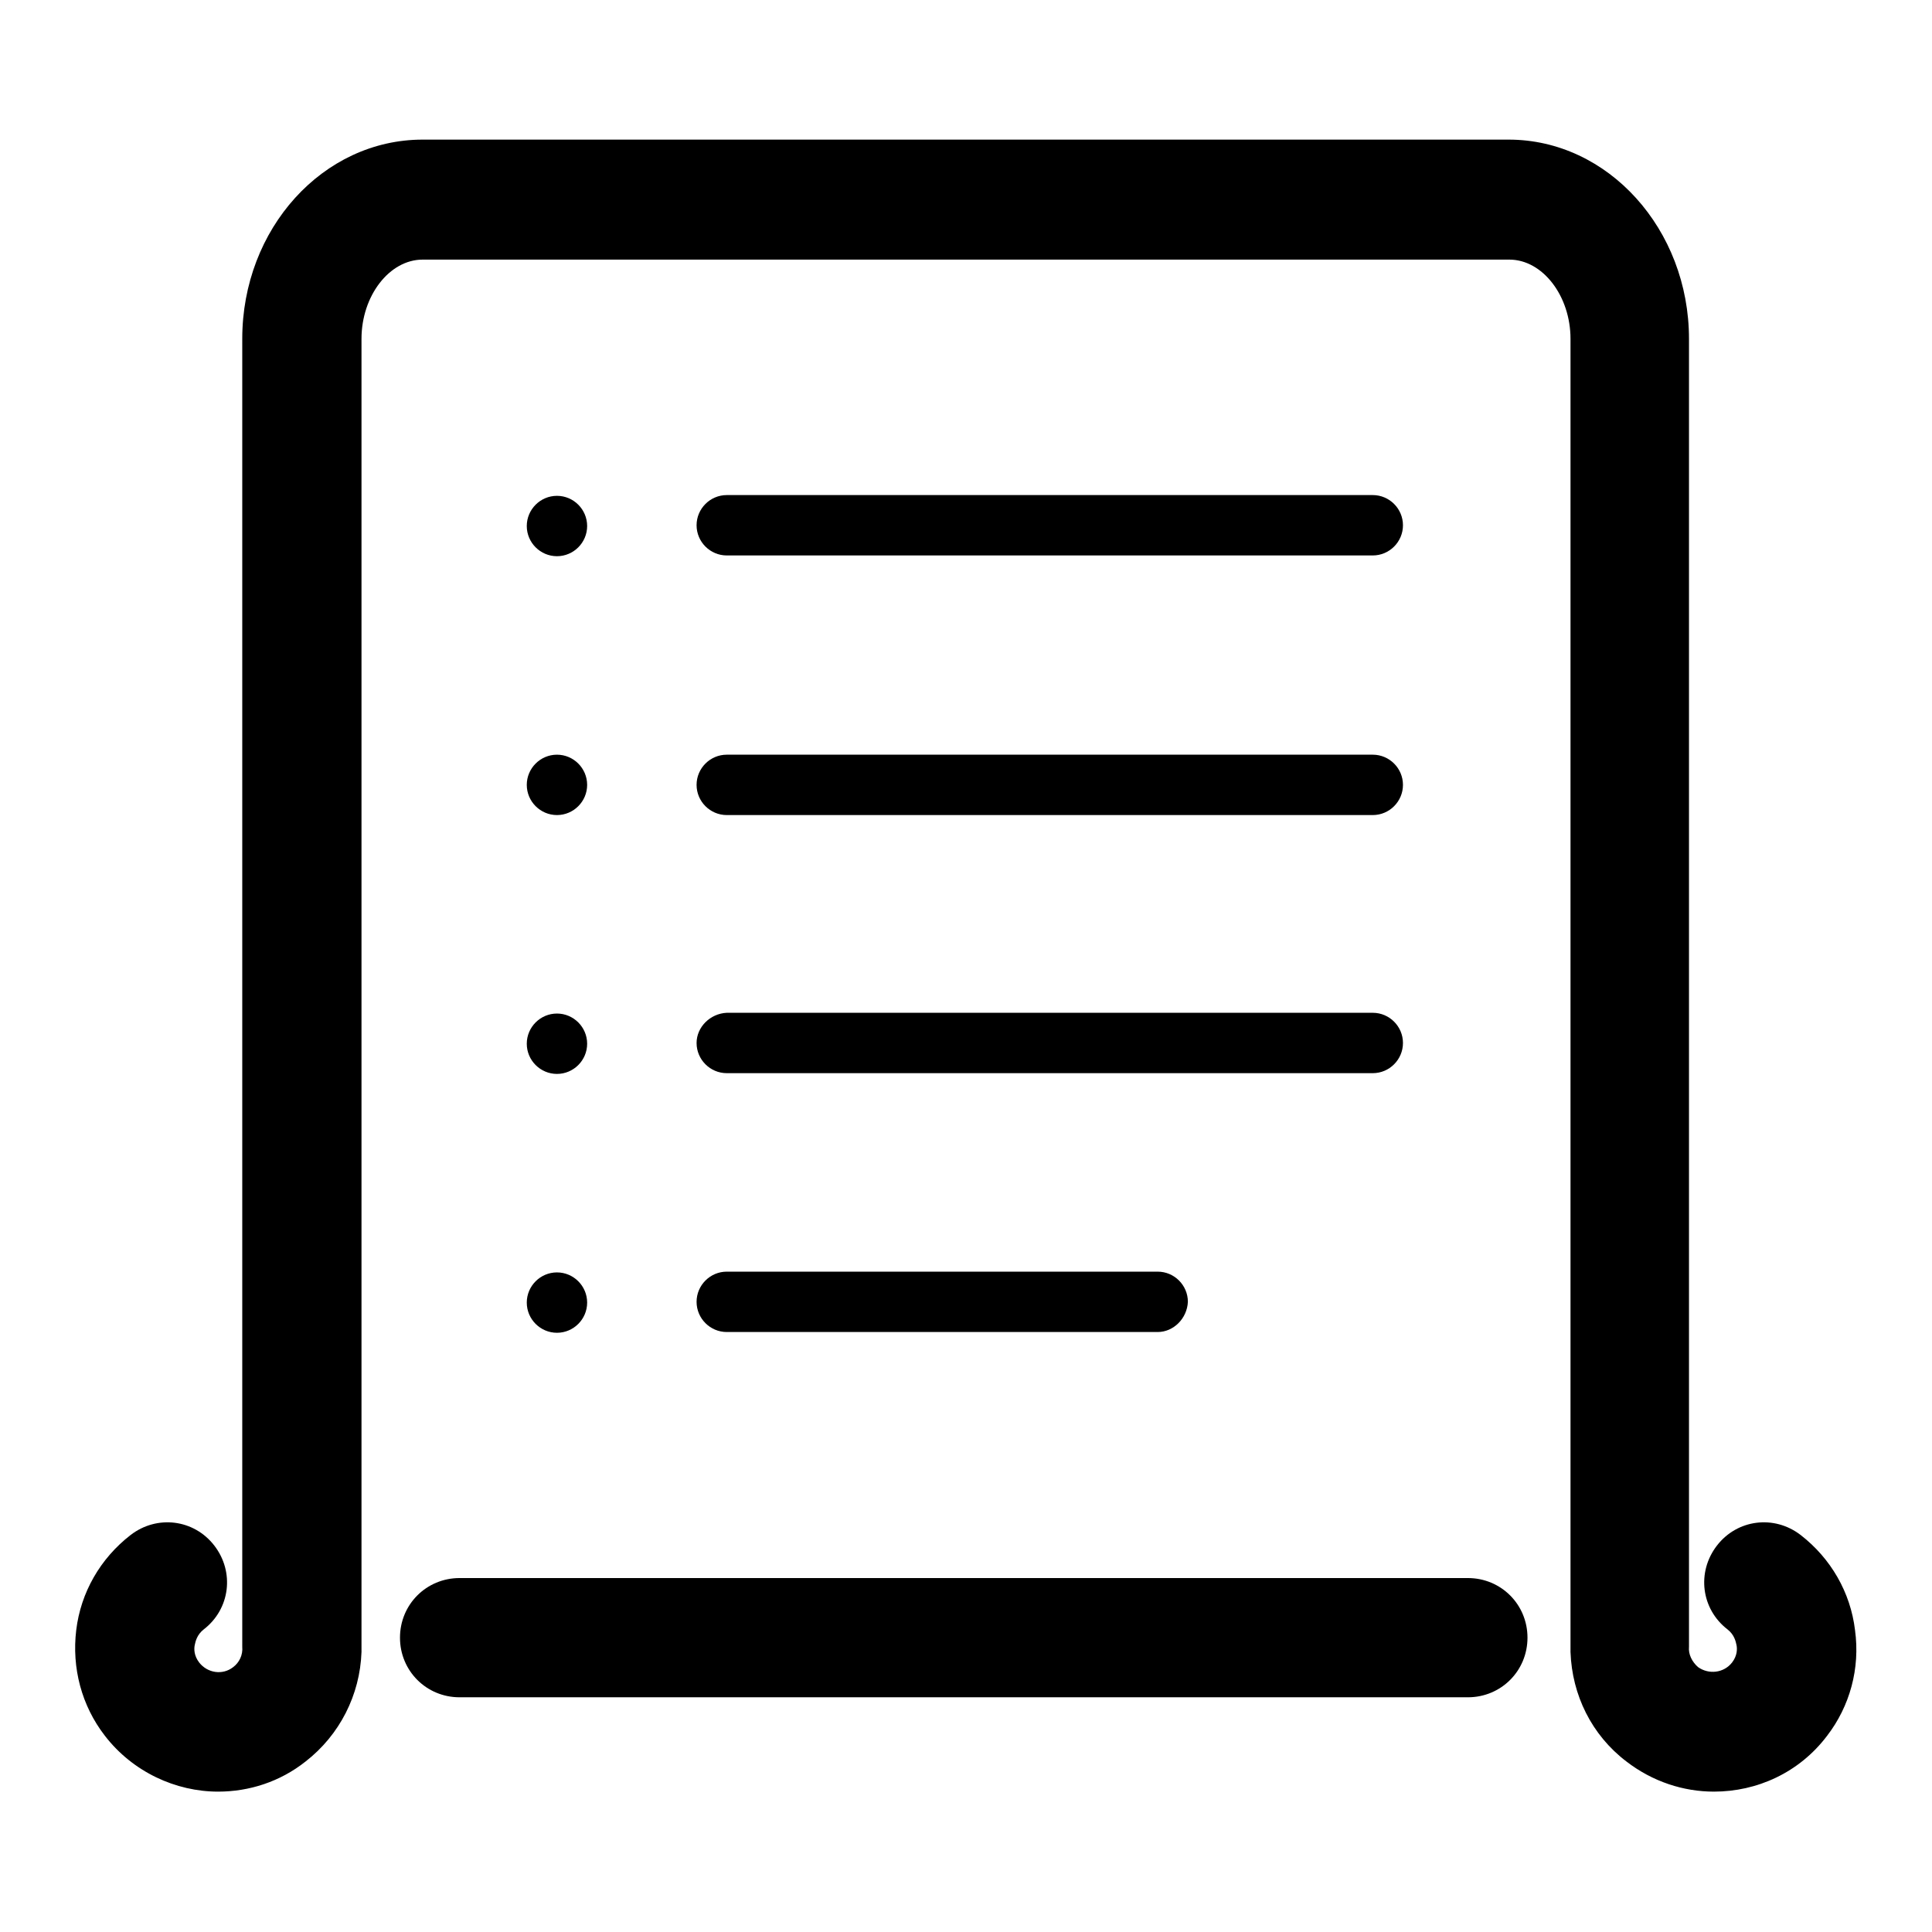
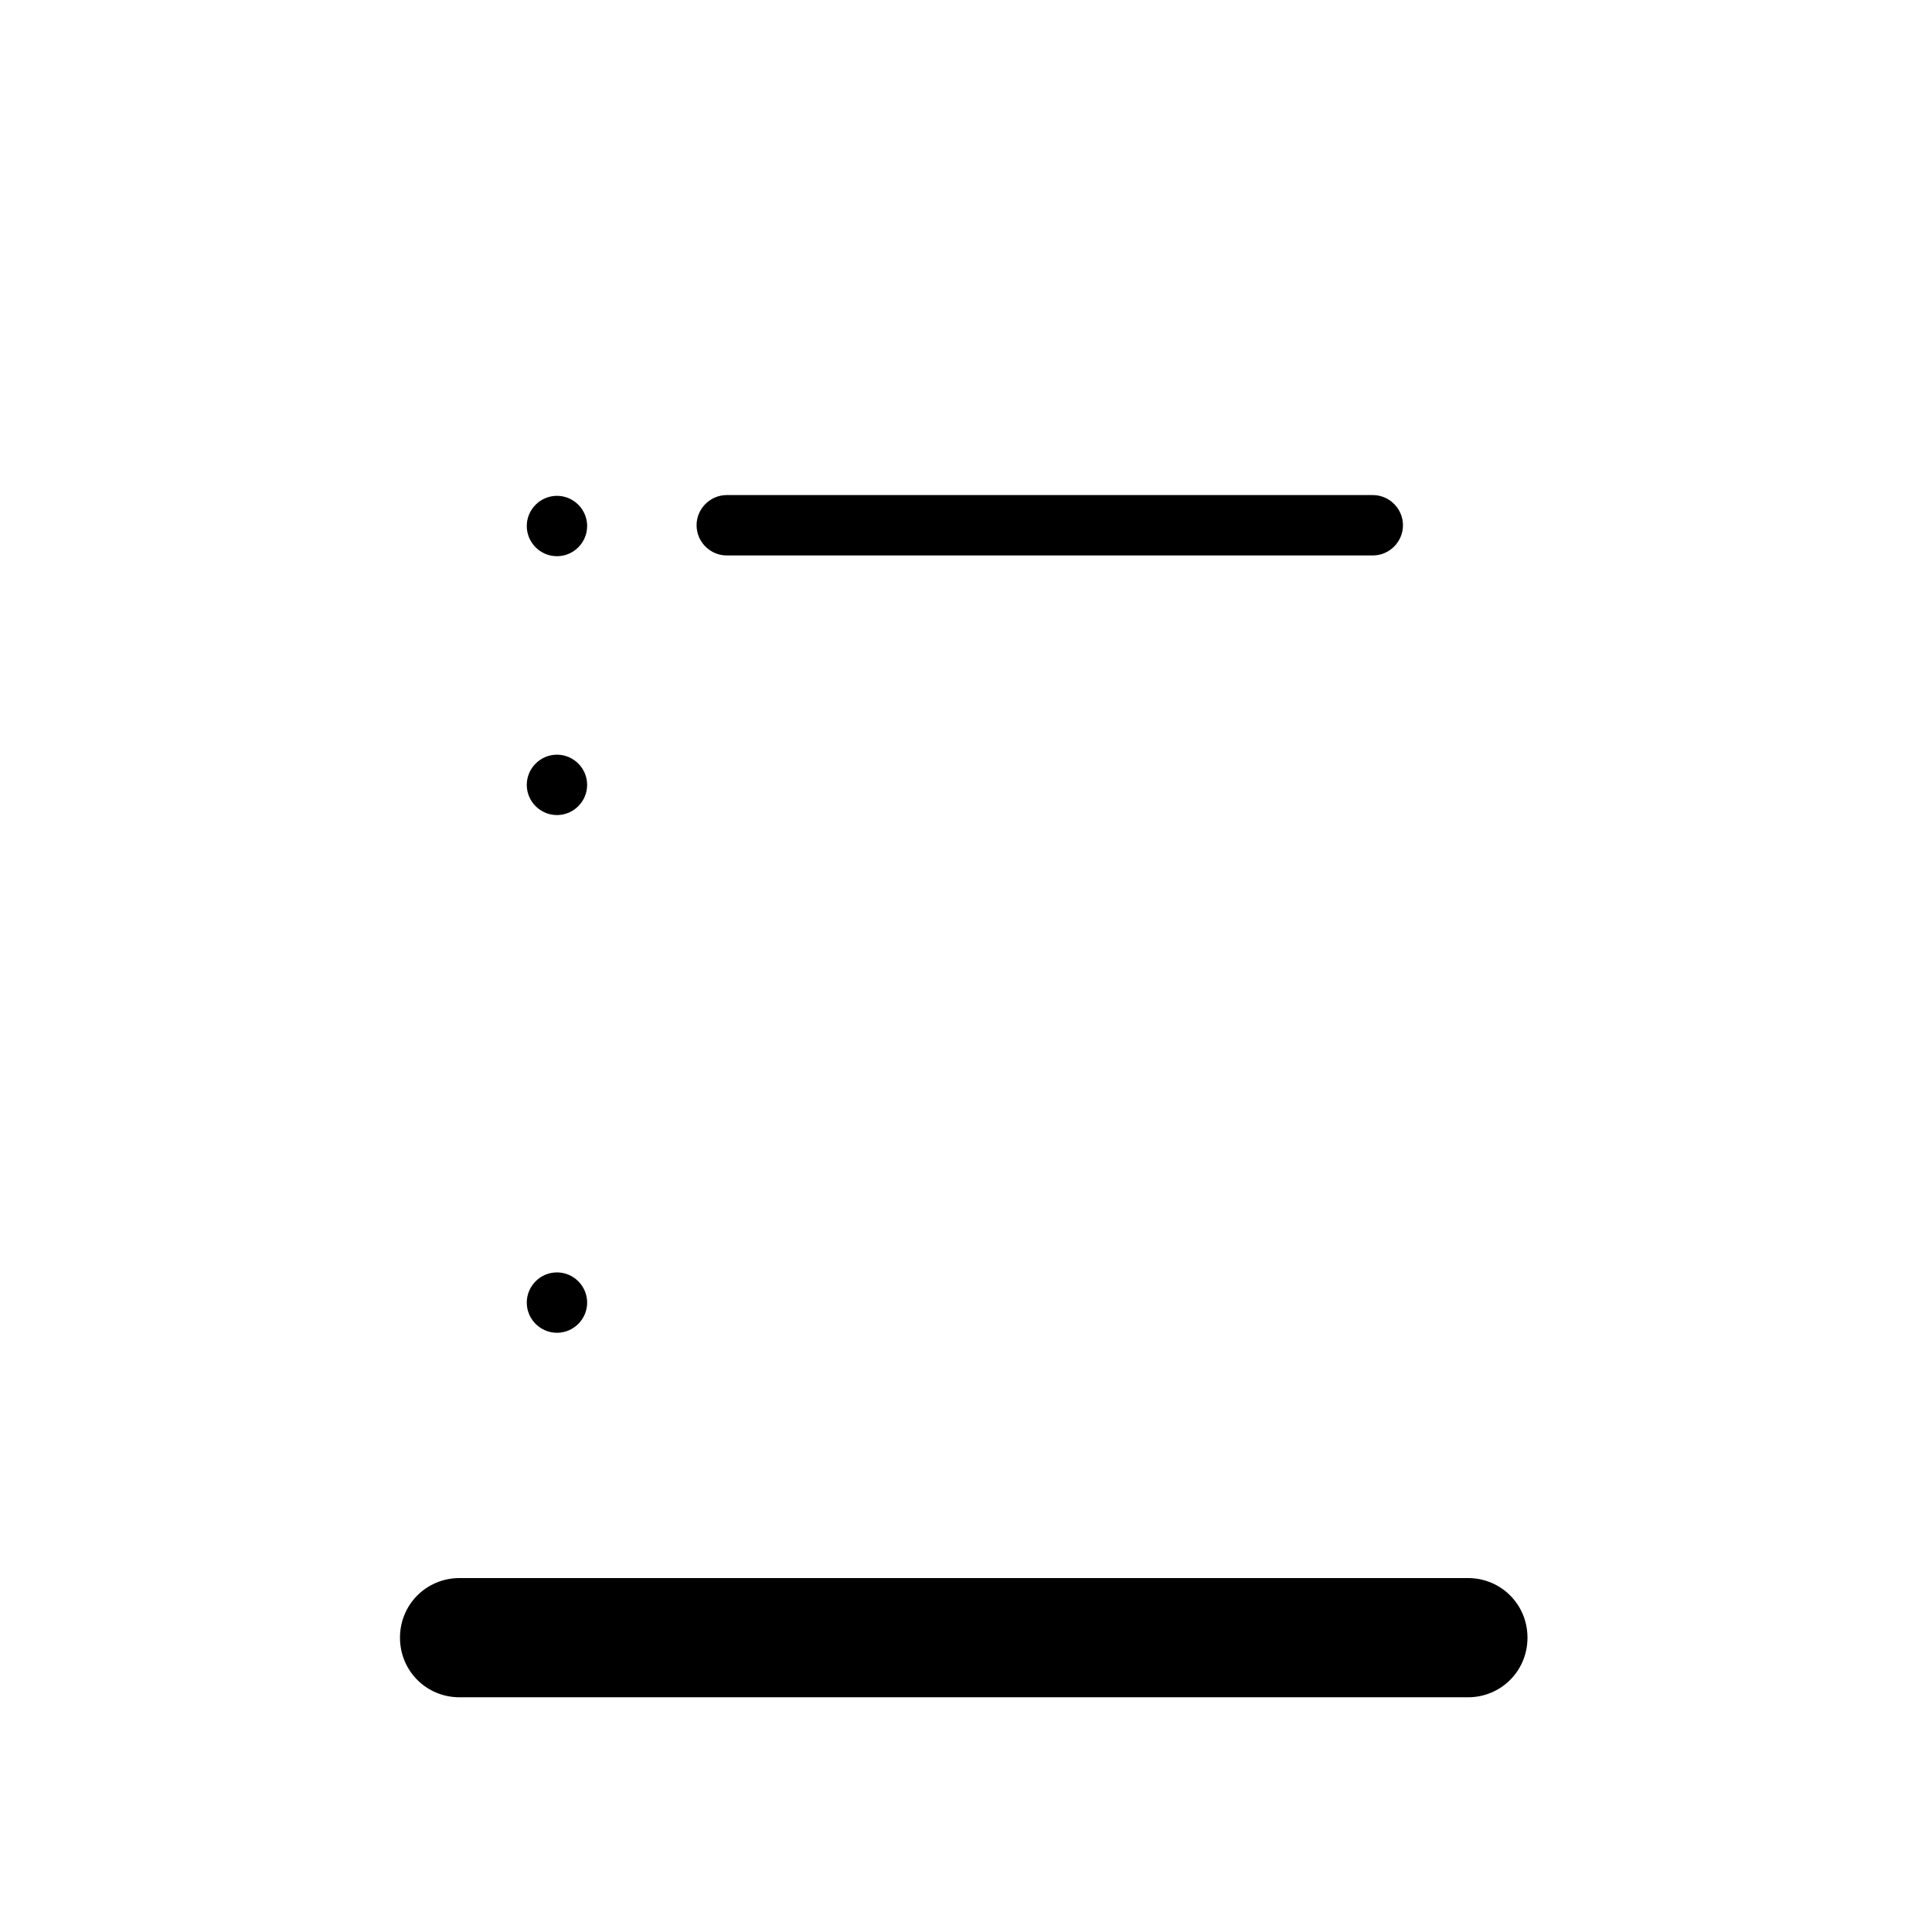
<svg xmlns="http://www.w3.org/2000/svg" version="1.1" x="0px" y="0px" viewBox="0 0 256 256" enable-background="new 0 0 256 256" xml:space="preserve">
  <g>
    <path fill="#000000" d="M69.8,172.6c0,2.2,1.8,4,4,4s4-1.8,4-4l0,0c0-2.2-1.8-4-4-4S69.8,170.4,69.8,172.6L69.8,172.6z" />
-     <path fill="#000000" d="M153.4,176.5H96.3c-2.2,0-4-1.8-4-4c0-2.2,1.8-4,4-4h57.1c2.2,0,4,1.8,4,4 C157.3,174.7,155.5,176.5,153.4,176.5z" />
    <path fill="#000000" d="M69.8,69.7c0,2.2,1.8,4,4,4s4-1.8,4-4c0-2.2-1.8-4-4-4S69.8,67.5,69.8,69.7z" />
    <path fill="#000000" d="M96.3,73.6h85.6c2.2,0,4-1.8,4-4c0-2.2-1.8-4-4-4H96.3c-2.2,0-4,1.8-4,4C92.3,71.8,94.1,73.6,96.3,73.6z" />
    <path fill="#000000" d="M69.8,104c0,2.2,1.8,4,4,4s4-1.8,4-4s-1.8-4-4-4S69.8,101.8,69.8,104z" />
-     <path fill="#000000" d="M92.3,104c0,2.2,1.8,4,4,4h85.6c2.2,0,4-1.8,4-4c0-2.2-1.8-4-4-4H96.3C94.1,100,92.3,101.8,92.3,104z" />
-     <path fill="#000000" d="M69.8,138.3c0,2.2,1.8,4,4,4s4-1.8,4-4l0,0c0-2.2-1.8-4-4-4S69.8,136.1,69.8,138.3L69.8,138.3z" />
-     <path fill="#000000" d="M92.3,138.2c0,2.2,1.8,4,4,4h85.6c2.2,0,4-1.8,4-4c0-2.2-1.8-4-4-4H96.3C94.1,134.3,92.3,136.1,92.3,138.2z " />
-     <path fill="#000000" d="M245.8,216c-0.6-5-3.2-9.5-7.2-12.6c-3.5-2.7-8.4-2.1-11.1,1.4c-2.7,3.5-2.1,8.4,1.4,11.1 c0.9,0.7,1.1,1.6,1.2,2.1c0.1,0.5,0.1,1.4-0.6,2.3c-1.1,1.4-3.1,1.6-4.5,0.6c-0.8-0.7-1.3-1.7-1.2-2.7c0-0.4,0-0.7,0-1.1V44.9 c0-14.5-10.7-26.4-23.9-26.4H56c-13.2,0-23.9,11.8-23.9,26.4v172.2c0,0.4,0,0.7,0,1.1c0.1,1.1-0.4,2.1-1.2,2.7 c-1.4,1.1-3.4,0.8-4.5-0.6c-0.7-0.9-0.7-1.8-0.6-2.3c0.1-0.5,0.3-1.4,1.2-2.1c3.5-2.7,4.1-7.6,1.4-11.1c-2.7-3.5-7.6-4.1-11.1-1.4 c-4,3.1-6.6,7.6-7.2,12.6c-0.6,5,0.7,10,3.8,14c3.7,4.8,9.4,7.4,15,7.4c4.1,0,8.2-1.3,11.6-4c4.5-3.5,7.2-8.8,7.4-14.5v-0.6V44.9 c0-5.7,3.7-10.5,8.1-10.5H200c4.4,0,8.1,4.8,8.1,10.5v174c0.2,5.7,2.8,11,7.4,14.5c3.5,2.7,7.6,4,11.6,4c5.7,0,11.3-2.5,15-7.4 C245.1,226.1,246.5,221.1,245.8,216z" />
    <path fill="#000000" d="M194.5,209.1H60.9c-4.4,0-7.9,3.5-7.9,7.9s3.5,7.9,7.9,7.9h133.6c4.4,0,7.9-3.5,7.9-7.9 S198.9,209.1,194.5,209.1z" />
  </g>
</svg>